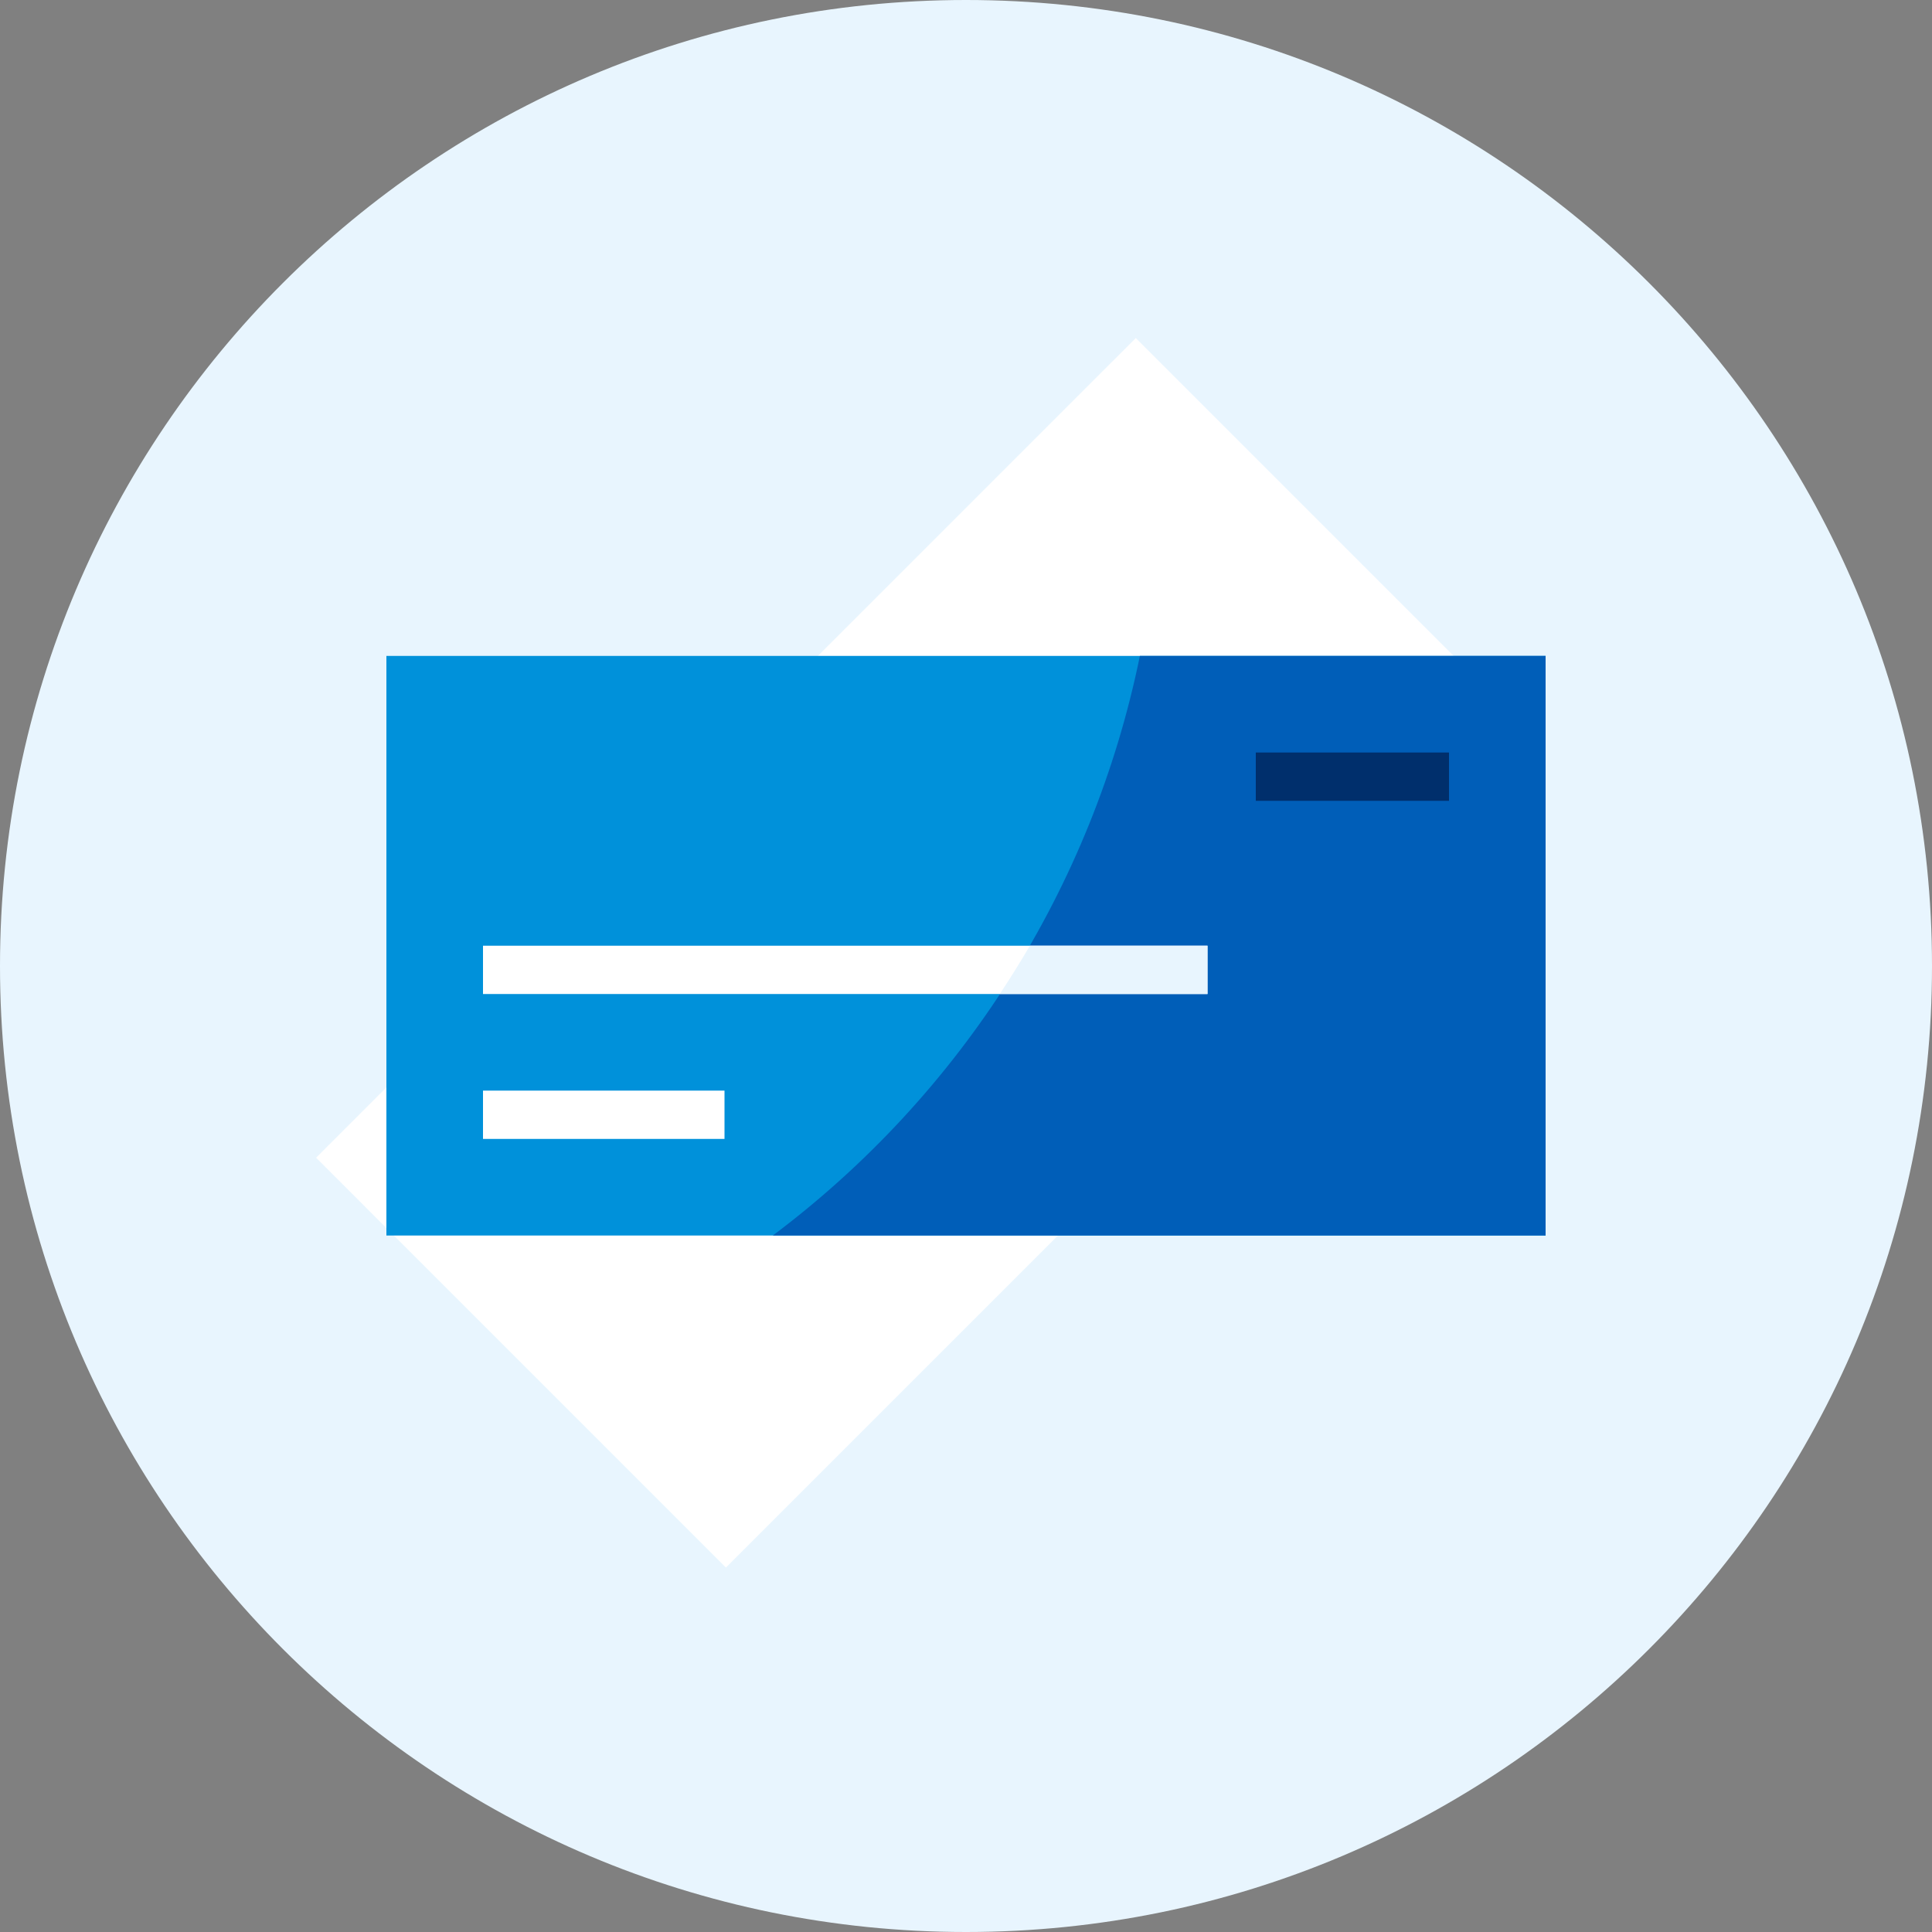
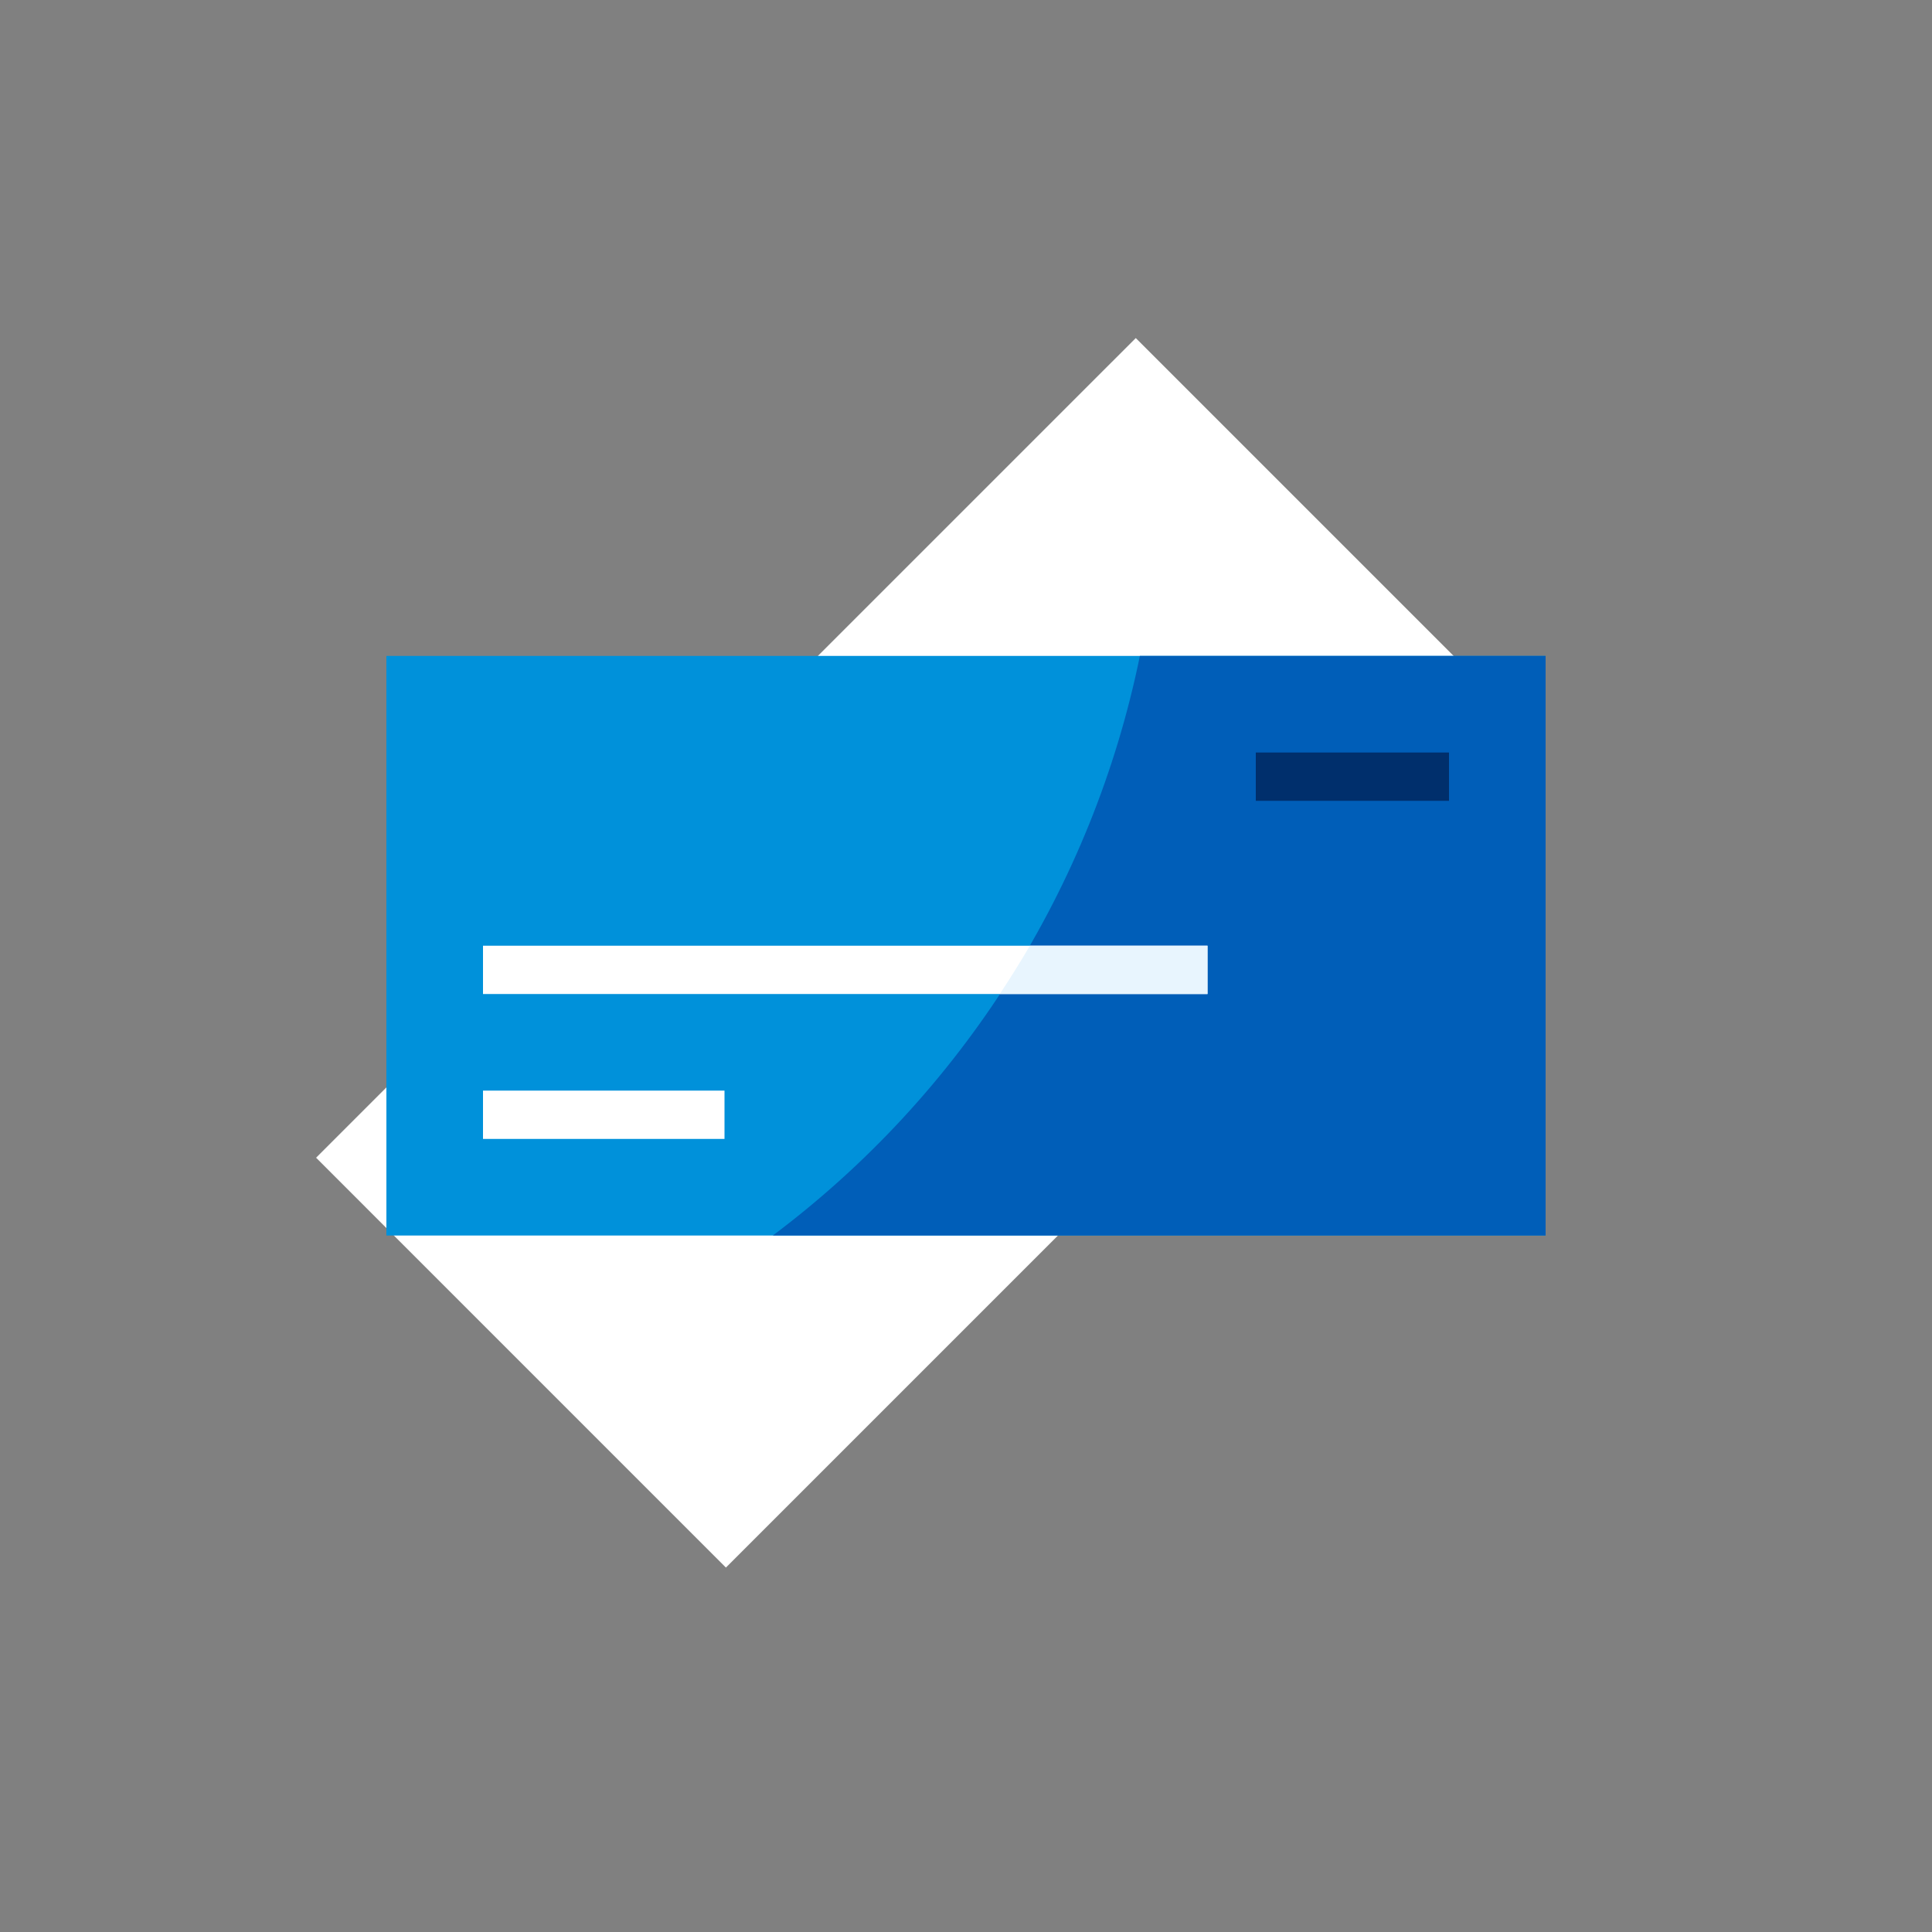
<svg xmlns="http://www.w3.org/2000/svg" width="48" height="48" viewBox="0 0 48 48" fill="none">
  <rect x="0" y="0" width="48" height="48" fill="#808080" stroke="none" />
-   <path d="M24 48C37.255 48 48 37.255 48 24C48 10.745 37.255 0 24 0C10.745 0 0 10.745 0 24C0 37.255 10.745 48 24 48Z" fill="#e8f5fe" />
  <path d="M28.218 8.399L7.853 28.763L18.035 38.946L38.4 18.581L28.218 8.399Z" fill="white" />
  <path d="M38.4 16.296H9.6V30.696H38.4V16.296Z" fill="#0091da" />
  <path d="M38.4 16.296H28.32C27.143 22.049 23.898 27.172 19.2 30.696H38.4V16.296Z" fill="#005eb8" />
  <path d="M18 27.096H12V28.296H18V27.096Z" fill="white" />
  <path d="M36 18.696H31.2V19.896H36V18.696Z" fill="#002f6c" />
  <path d="M30 23.496H12V24.696H30V23.496Z" fill="white" />
  <path d="M30 23.496H25.587C25.35 23.904 25.098 24.303 24.84 24.696H30V23.496Z" fill="#e8f5fe" />
</svg>